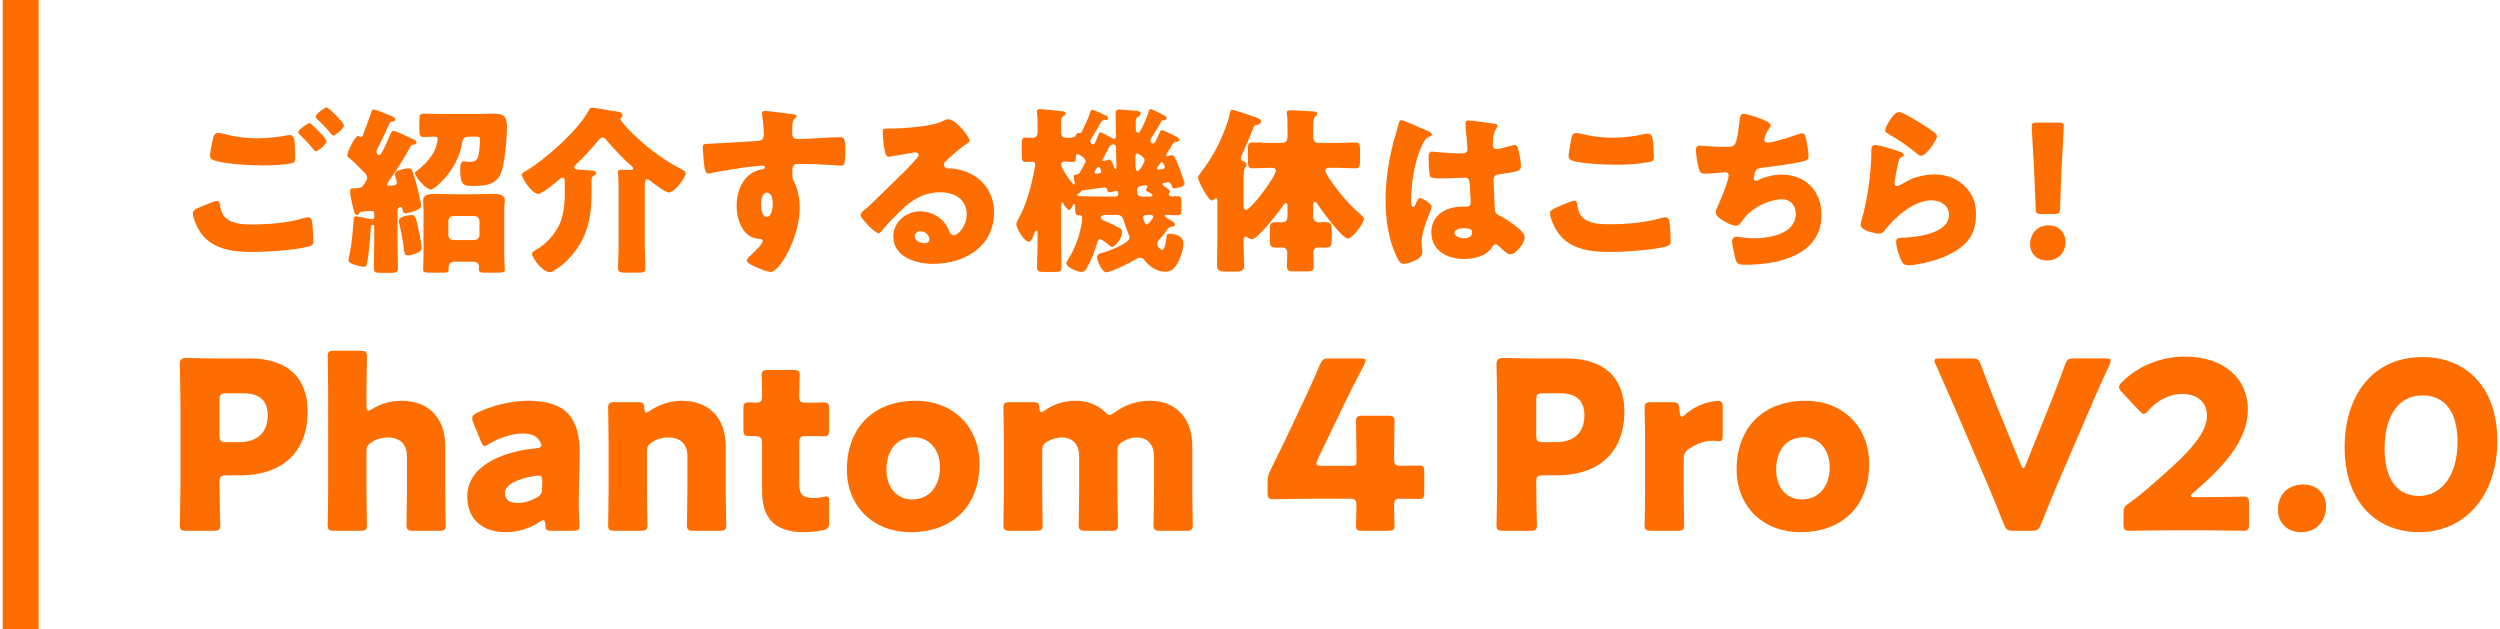
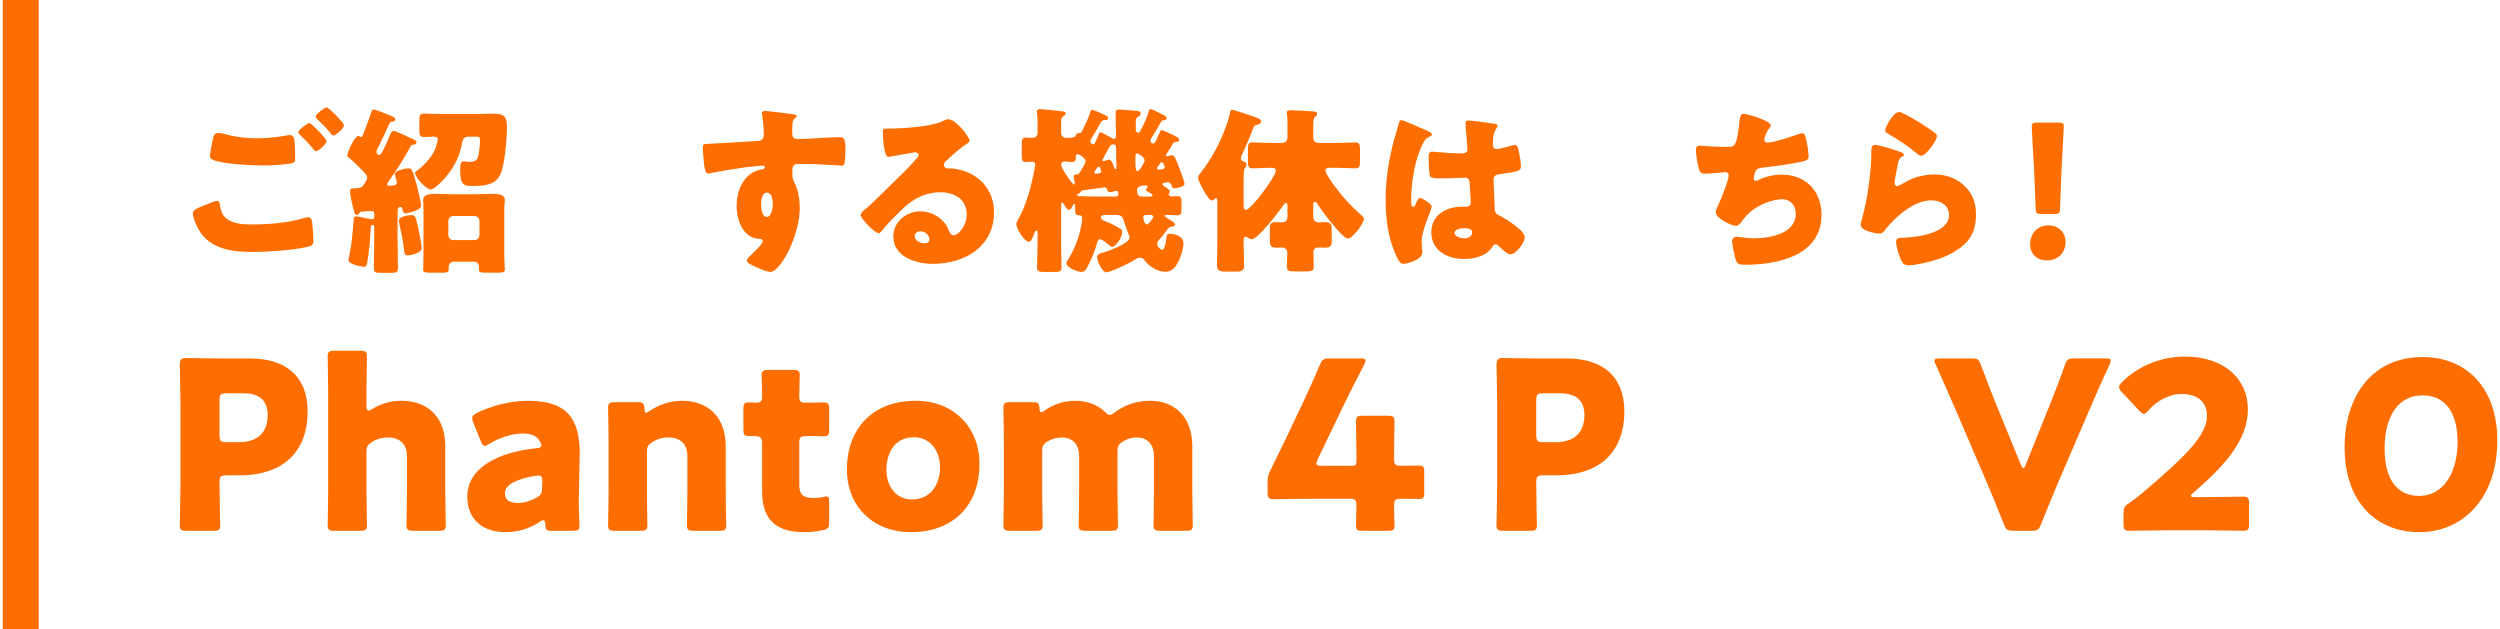
<svg xmlns="http://www.w3.org/2000/svg" version="1.1" id="レイヤー_1" x="0px" y="0px" width="278px" height="70px" viewBox="0 0 278 70" style="enable-background:new 0 0 278 70;" xml:space="preserve">
  <style type="text/css">
	.st0{fill:#FD6D00;}
</style>
  <g>
    <g>
      <g>
        <path class="st0" d="M22.221,23.039c0.24-0.1,1.66-0.7,1.88-0.7c0.301,0,0.341,0.26,0.36,0.48c0.04,0.34,0.221,1,0.521,1.3     c0.78,0.8,2.021,0.84,3.061,0.84c1.82,0,4.061-0.18,5.781-0.72c0.14-0.04,0.32-0.08,0.46-0.08c0.22,0,0.4,0.18,0.44,0.6     c0.12,1.28,0.12,1.581,0.12,2.121c0,0.36-0.2,0.46-0.7,0.58c-1.461,0.36-4.461,0.56-6.021,0.56c-2.141,0-4.441-0.24-5.802-2.12     c-0.34-0.48-0.88-1.601-0.88-2.201C21.441,23.359,21.941,23.159,22.221,23.039z M25.022,14.917c0.92,0.26,2.181,0.46,3.641,0.46     c1.08,0,2.16-0.12,3.24-0.32c0.101-0.02,0.2-0.04,0.32-0.04c0.44,0,0.521,0.5,0.54,0.8c0.04,0.58,0.061,1.161,0.061,1.741     c0,0.42-0.061,0.54-0.48,0.62c-0.94,0.16-2.101,0.22-3.061,0.22c-1.32,0-4.401-0.14-5.562-0.6c-0.2-0.08-0.38-0.22-0.38-0.46     c0-0.26,0.32-1.9,0.4-2.161c0.08-0.24,0.24-0.4,0.52-0.4C24.442,14.777,24.801,14.857,25.022,14.917z M34.724,13.896     c0.279,0.26,1.58,1.48,1.58,1.801c0,0.36-0.94,1.12-1.16,1.12c-0.12,0-0.28-0.2-0.48-0.44c-0.06-0.06-0.1-0.12-0.16-0.18     c-0.34-0.42-0.74-0.8-1.12-1.18c-0.14-0.14-0.22-0.2-0.22-0.3c0-0.28,1.021-1.02,1.24-1.02     C34.503,13.697,34.624,13.797,34.724,13.896z M38.245,13.937c0,0.36-0.96,1.141-1.181,1.141c-0.12,0-0.22-0.14-0.52-0.521     c-0.4-0.48-0.82-0.88-1.261-1.3c-0.06-0.06-0.18-0.18-0.18-0.28c0-0.32,1.04-1.041,1.22-1.041     C36.524,11.936,38.245,13.637,38.245,13.937z" />
        <path class="st0" d="M43.433,19.858c-0.1,0.14-0.38,0.5-0.38,0.66c0,0.1,0.14,0.14,0.22,0.14c0.24,0,0.86-0.02,0.86-0.32     c0-0.16-0.08-0.38-0.12-0.52c-0.02-0.1-0.1-0.34-0.1-0.46c0-0.42,1.2-0.64,1.54-0.64c0.36,0,0.42,0.16,0.94,2.081     c0.1,0.38,0.439,1.78,0.439,2.1c0,0.46-1.46,0.82-1.72,0.82c-0.261,0-0.3-0.14-0.36-0.44c-0.02-0.1-0.04-0.26-0.24-0.26     s-0.3,0.2-0.3,0.4v3.241c0,1.041,0.04,2.081,0.04,3.121c0,0.52-0.2,0.56-0.82,0.56h-1.08c-0.62,0-0.78-0.04-0.78-0.58     c0-1.041,0.04-2.061,0.04-3.101v-1.42c0-0.12-0.04-0.24-0.16-0.24c-0.22,0-0.22,0.3-0.24,0.58c-0.04,0.96-0.18,2.34-0.34,3.421     c-0.08,0.5-0.12,0.66-0.4,0.66c-0.34,0-1.72-0.3-1.72-0.7c0-0.14,0.24-1.34,0.28-1.561c0.14-1,0.22-2,0.3-3     c0-0.14,0-0.34,0.26-0.34c0.12,0,0.38,0.06,0.521,0.08c0.18,0.04,1.12,0.24,1.26,0.24c0.181,0,0.24-0.1,0.24-0.28v-0.28     c0-0.28-0.1-0.36-0.36-0.36c-0.08,0-0.88,0.06-1.04,0.08c-0.2,0.02-0.2,0.06-0.28,0.22c-0.06,0.1-0.14,0.14-0.239,0.14     c-0.221,0-0.28-0.12-0.561-1.36c-0.08-0.32-0.2-0.92-0.2-1.24c0-0.36,0.12-0.36,0.641-0.36c0.72-0.04,0.76-0.18,1.1-0.76     c0.08-0.14,0.16-0.26,0.16-0.42c0-0.28-0.28-0.54-0.48-0.74c-0.359-0.38-1.16-1.18-1.56-1.48c-0.08-0.06-0.181-0.14-0.181-0.26     c0-0.36,0.841-2.161,1.221-2.161c0.12,0,0.22,0.12,0.3,0.12c0.141,0,0.181-0.1,0.32-0.46c0.14-0.38,0.52-1.36,0.78-2.121     c0.1-0.3,0.12-0.48,0.3-0.48c0.24,0,1.921,0.68,2.2,0.82c0.16,0.08,0.221,0.16,0.221,0.26c0,0.16-0.101,0.24-0.261,0.26     c-0.199,0.02-0.3,0.02-0.38,0.22c-0.36,0.78-0.72,1.54-1.08,2.3c-0.1,0.2-0.38,0.68-0.38,0.84c0,0.16,0.14,0.36,0.32,0.36     c0.119,0,0.199-0.1,0.38-0.44c0.18-0.34,0.58-1.2,0.84-1.84c0.08-0.18,0.16-0.4,0.36-0.4c0.28,0,1.601,0.66,1.94,0.82     c0.32,0.14,0.62,0.24,0.62,0.44c0,0.2-0.16,0.26-0.26,0.26c-0.2,0-0.32,0.04-0.4,0.2C44.994,17.518,44.233,18.718,43.433,19.858z      M46.454,25.119c0.12,0.52,0.44,2.021,0.44,2.48c0,0.5-1.16,0.8-1.561,0.8c-0.36,0-0.36-0.26-0.42-0.72     c-0.12-1.1-0.3-1.8-0.521-2.861c-0.02-0.08-0.04-0.18-0.04-0.28c0-0.46,1.041-0.62,1.4-0.62     C46.154,23.919,46.194,24.019,46.454,25.119z M53.215,12.676c0.48,0,1.12-0.04,1.54-0.04c1.2,0,1.62,0.2,1.62,1.46     c0,1.24-0.239,4.321-0.76,5.361c-0.6,1.16-1.88,1.22-3.041,1.22c-0.96,0-1.399-0.02-1.399-1.82c0-0.34,0-0.92,0.38-0.92     c0.16,0,0.399,0.06,0.64,0.06c0.46,0,0.801-0.06,0.96-0.54c0.141-0.46,0.221-1.38,0.221-1.86c0-0.36-0.08-0.4-0.4-0.4h-0.84     c-0.66,0-0.7,0.42-0.78,0.86c-0.48,2.821-2.98,5.021-3.461,5.021c-0.5,0-1.74-1.4-1.74-1.82c0-0.12,0.1-0.2,0.2-0.26     c0.8-0.6,1.72-1.56,2.08-2.521c0.08-0.26,0.24-0.78,0.24-1.02s-0.2-0.26-0.5-0.26c-0.34,0-0.681,0.04-1.021,0.04     c-0.479,0-0.52-0.2-0.52-0.86v-0.94c0-0.62,0.04-0.8,0.54-0.8c0.54,0,1.14,0.04,1.8,0.04H53.215z M47.094,23.479     c0-0.56-0.04-0.98-0.04-1.24c0-0.68,0.92-0.68,1.4-0.68c0.62,0,1.22,0.04,1.84,0.04h2.601c0.62,0,1.221-0.04,1.841-0.04     c0.5,0,1.4,0,1.4,0.68c0,0.28-0.061,0.66-0.061,1.24v4.861c0,0.7,0.061,1.36,0.061,1.62c0,0.32-0.2,0.36-0.881,0.36h-1.36     c-0.439,0-0.64-0.04-0.64-0.36c0-0.1,0.02-0.18,0.02-0.28c0-0.3-0.239-0.58-0.56-0.58h-2.24c-0.32,0-0.58,0.26-0.58,0.58v0.28     c0,0.32-0.2,0.36-0.62,0.36h-1.381c-0.64,0-0.84-0.04-0.84-0.34c0-0.24,0.04-1.06,0.04-1.64V23.479z M49.855,26.139     c0,0.32,0.239,0.56,0.56,0.56h2.341c0.3,0,0.56-0.26,0.56-0.56v-1.56c0-0.32-0.26-0.56-0.56-0.56h-2.341     c-0.32,0-0.56,0.24-0.56,0.56V26.139z" />
-         <path class="st0" d="M71.706,27.52c0,0.76,0.06,1.521,0.06,2.28c0,0.46-0.22,0.521-0.84,0.521h-1.381     c-0.58,0-0.82-0.06-0.82-0.521c0-0.72,0.061-1.5,0.061-2.28v-6.881c0-0.44-0.021-0.9-0.061-1.3c0-0.06-0.02-0.14-0.02-0.2     c0-0.24,0.22-0.26,0.42-0.26c0.34,0,0.82,0.02,1.04,0.02c0.101,0,0.24-0.04,0.24-0.16c0-0.14-0.12-0.24-0.22-0.32     c-0.82-0.68-2.081-2.021-2.761-2.86c-0.101-0.12-0.24-0.28-0.42-0.28c-0.2,0-0.341,0.18-0.521,0.4c-0.76,0.92-1.58,1.8-2.44,2.62     c-0.08,0.08-0.18,0.2-0.18,0.3c0,0.24,0.279,0.26,1,0.3c0.2,0.02,0.44,0.04,0.52,0.04c0.601,0.02,0.9,0.06,0.9,0.34     c0,0.1-0.06,0.16-0.22,0.24c-0.26,0.12-0.28,0.22-0.28,0.64v1.36c0,2.021-0.28,4.021-1.38,5.761     c-0.601,0.96-1.48,1.96-2.44,2.581c-0.141,0.08-0.261,0.16-0.381,0.24c-0.159,0.1-0.239,0.16-0.42,0.16c-0.88,0-2-1.621-2-2.021     c0-0.22,0.26-0.36,0.439-0.46c1.341-0.74,2.561-2.221,2.921-3.721c0.221-0.88,0.28-1.66,0.28-2.561v-1.2     c0-0.34-0.021-0.54-0.24-0.54c-0.14,0-0.34,0.16-0.439,0.26c-0.381,0.32-1.861,1.54-2.261,1.54c-0.761,0-1.841-1.82-1.841-2.1     c0-0.16,0.141-0.26,0.28-0.34c2.16-1.22,6.081-4.681,7.182-6.881c0.1-0.18,0.16-0.26,0.36-0.26c0.34,0,1.76,0.28,2.22,0.34     c0.841,0.12,1.16,0.18,1.16,0.5c0,0.14-0.039,0.18-0.119,0.24c-0.061,0.04-0.12,0.12-0.12,0.2s0.359,0.541,0.82,1.041     c0.06,0.04,0.1,0.1,0.119,0.12c1.621,1.68,3.602,3.221,5.661,4.301c0.4,0.2,0.66,0.32,0.66,0.56c0,0.48-1.24,2.121-1.86,2.121     c-0.42,0-1.78-1.061-2.16-1.36c-0.08-0.06-0.16-0.1-0.26-0.1c-0.24,0-0.26,0.28-0.26,0.74V27.52z" />
        <path class="st0" d="M88.134,12.696c0.16,0.02,0.46,0.08,0.46,0.22c0,0.06-0.06,0.12-0.14,0.18c-0.12,0.12-0.3,0.26-0.32,0.6     c-0.02,0.2-0.04,0.62-0.04,0.92c0,0.52,0.021,0.84,0.62,0.84c1.581,0,3.161-0.2,4.741-0.2c0.3,0,0.561,0.02,0.561,1.42     c0,0.38-0.04,1.24-0.12,1.5c-0.061,0.16-0.12,0.24-0.3,0.24c-0.101,0-2.261-0.14-2.881-0.16c-0.66-0.02-1.341-0.02-2.021-0.02     c-0.38,0-0.58,0.22-0.58,0.6v0.48c0,0.52,0.02,0.56,0.28,1.1c0.38,0.78,0.54,1.84,0.54,2.701c0,3.221-2.221,7.122-3.241,7.122     c-0.42,0-1.22-0.36-1.62-0.54c-0.561-0.24-1.021-0.46-1.021-0.74c0-0.18,0.261-0.42,0.42-0.56c0.381-0.36,1.341-1.26,1.341-1.581     c0-0.22-0.18-0.26-0.36-0.26c-1.84-0.04-2.54-2.121-2.54-3.661c0-1.78,0.82-3.701,2.76-4.061c0.141-0.02,0.381-0.04,0.381-0.22     c0-0.1-0.08-0.2-0.261-0.2c-0.22,0-1.68,0.16-2,0.2c-0.48,0.06-3.28,0.52-3.681,0.62c-0.12,0.02-0.26,0.06-0.36,0.06     c-0.32,0-0.42-0.46-0.52-1.66c-0.061-0.66-0.08-1.121-0.08-1.28c0-0.3,0.1-0.34,0.58-0.36c1.82-0.08,3.62-0.22,5.221-0.3     c0.521-0.02,0.98-0.06,0.98-0.72c0-0.56-0.08-1.641-0.181-2.181c-0.02-0.08-0.02-0.12-0.02-0.16c0-0.14,0.06-0.3,0.3-0.3     C85.394,12.336,87.674,12.636,88.134,12.696z M84.634,22.719c0,0.36,0.079,1.4,0.62,1.4c0.54,0,0.68-1,0.68-1.4     c0-0.42-0.08-1.3-0.66-1.3C84.734,21.418,84.634,22.318,84.634,22.719z" />
        <path class="st0" d="M107.816,15.657c0,0.12-0.12,0.22-0.22,0.28c-0.841,0.52-1.741,1.34-2.461,2.021     c-0.1,0.1-0.18,0.22-0.18,0.36c0,0.24,0.22,0.42,0.46,0.42c0.06,0,0.14-0.02,0.22-0.02c0.3,0,1,0.12,1.4,0.24     c2.16,0.66,3.501,2.401,3.501,4.661c0,3.821-3.301,5.721-6.781,5.721c-1.881,0-4.422-0.76-4.422-3.061     c0-1.601,1.461-2.781,3.001-2.781c1.04,0,2.041,0.48,2.701,1.28c0.3,0.38,0.359,0.58,0.54,1c0.08,0.2,0.26,0.38,0.479,0.38     c0.48,0,1.44-1,1.44-2.32c0-1.701-1.38-2.46-2.921-2.46c-1.46,0-2.76,0.56-3.86,1.54c-0.721,0.64-1.86,1.78-2.461,2.521     c-0.279,0.36-0.439,0.5-0.52,0.5c-0.46,0-2.021-1.641-2.021-2.021c0-0.24,0.2-0.42,0.62-0.74c0.5-0.4,3.82-3.701,4.521-4.381     c0.38-0.38,0.681-0.74,1.021-1.121c0.14-0.14,0.28-0.26,0.28-0.46c0-0.24-0.32-0.28-0.4-0.28c-0.06,0-2.24,0.4-2.761,0.48     c-0.08,0.02-0.16,0.02-0.24,0.02c-0.46,0-0.58-2.261-0.58-2.641v-0.2c0-0.3,0.061-0.3,0.641-0.3h0.46     c1.3-0.02,4.161-0.24,5.301-0.72c0.5-0.22,0.721-0.32,0.86-0.32C106.295,13.256,107.816,15.217,107.816,15.657z M102.355,25.719     c-0.32,0-0.641,0.18-0.641,0.54c0,0.54,0.681,0.8,1.141,0.8c0.26,0,0.5-0.18,0.5-0.44     C103.355,26.339,103.055,25.719,102.355,25.719z" />
        <path class="st0" d="M129.181,14.477c0.221,0,1.521,0.64,1.761,0.8c0.12,0.08,0.18,0.14,0.18,0.24c0,0.16-0.1,0.26-0.26,0.26     h-0.06c-0.24,0-0.32,0.08-0.4,0.24c-0.12,0.22-0.561,0.92-0.66,1.06c-0.04,0.06-0.06,0.12-0.06,0.18c0,0.08,0.04,0.12,0.1,0.12     c0.14,0,0.36-0.12,0.54-0.12c0.26,0,0.44,0.4,0.88,1.581c0.101,0.28,0.521,1.38,0.521,1.62c0,0.3-0.9,0.48-1.141,0.48     c-0.22,0-0.239-0.14-0.3-0.34c-0.06-0.16-0.22-0.34-0.4-0.34c-0.04,0-0.279,0.04-0.38,0.06c-0.12,0.02-0.22,0.04-0.22,0.18     c0,0.08,0.1,0.18,0.2,0.24c0.1,0.06,0.6,0.36,0.6,0.5c0,0.1-0.02,0.16-0.06,0.22c-0.04,0.06-0.061,0.1-0.061,0.14     c0,0.12,0.141,0.24,0.261,0.24c0.239,0,0.479-0.02,0.72-0.02c0.4,0,0.44,0.24,0.44,0.68v0.72c0,0.54-0.04,0.72-0.5,0.72     c-0.4,0-0.78-0.04-1.181-0.04c-0.06,0-0.2,0.02-0.2,0.1c0,0.12,0.601,0.46,0.74,0.54c0.141,0.08,0.42,0.24,0.42,0.44     s-0.319,0.22-0.38,0.24c-0.32,0.04-0.38,0.16-0.56,0.42c-0.181,0.28-0.561,0.74-0.721,0.9c-0.2,0.2-0.32,0.36-0.32,0.6     c0,0.26,0.36,0.64,0.54,0.64c0.36,0,0.461-1.18,0.501-1.46c0.02-0.2,0.039-0.32,0.399-0.32c0.62,0,1.48,0.32,1.48,1.041     c0,0.66-0.34,1.7-0.68,2.26c-0.32,0.54-0.681,0.92-1.341,0.92c-0.94,0-1.78-0.6-2.341-1.32c-0.14-0.16-0.279-0.24-0.5-0.24     c-0.18,0-0.3,0.06-0.439,0.16c-0.54,0.36-2.741,1.46-3.301,1.46c-0.42,0-1-1.22-1-1.701c0-0.32,0.3-0.38,0.64-0.48     c0.561-0.16,2.961-1.02,2.961-1.66c0-0.16-0.061-0.3-0.12-0.44c-0.2-0.48-0.36-0.94-0.521-1.48c-0.14-0.5-0.38-0.62-0.88-0.62     h-1.12c-0.16,0-0.54,0.02-0.54,0.26c0,0.2,0.16,0.32,0.34,0.38c0.46,0.16,1.16,0.5,1.58,0.74c0.38,0.22,0.44,0.28,0.44,0.5     c0,0.76-0.78,1.68-1.12,1.68c-0.12,0-0.221-0.12-0.38-0.24c-0.2-0.16-0.721-0.62-0.961-0.62c-0.22,0-0.3,0.32-0.34,0.48     c-0.24,0.88-0.64,1.86-1.08,2.641c-0.18,0.34-0.3,0.52-0.66,0.52c-0.42,0-1.66-0.5-1.66-0.98c0-0.14,0.1-0.26,0.16-0.36     c0.56-0.82,1.1-2.121,1.34-3.081c0.08-0.34,0.26-1.2,0.26-1.521c0-0.3-0.12-0.36-0.399-0.36c-0.36,0-0.381-0.26-0.381-0.64v-0.46     c0-0.06-0.02-0.16-0.1-0.16s-0.14,0.1-0.16,0.16c-0.08,0.18-0.22,0.5-0.439,0.5c-0.181,0-0.501-0.5-0.581-0.66     c-0.039-0.08-0.079-0.16-0.159-0.16c-0.12,0-0.12,0.16-0.12,0.32v4.221c0,0.9,0.04,1.78,0.04,2.661c0,0.48-0.181,0.52-0.82,0.52     h-1.061c-0.6,0-0.84-0.04-0.84-0.5c0-0.88,0.06-1.781,0.06-2.681v-1.081c0-0.16,0-0.34-0.12-0.34c-0.14,0-0.22,0.24-0.279,0.4     c-0.24,0.62-0.32,0.84-0.601,0.84c-0.44,0-1.36-1.44-1.36-1.94c0-0.2,0.101-0.36,0.18-0.52c0.641-1.08,1.101-2.48,1.421-3.681     c0.1-0.4,0.5-2.121,0.5-2.461c0-0.16-0.12-0.3-0.3-0.3c-0.181,0-0.601,0.04-0.78,0.04c-0.38,0-0.42-0.24-0.42-0.86v-1.12     c0-0.48,0.04-0.74,0.42-0.74c0.22,0,0.62,0.04,0.8,0.04c0.3,0,0.54-0.24,0.54-0.54v-1.4c0-0.44-0.08-0.82-0.08-1     c0-0.22,0.181-0.26,0.36-0.26c0.26,0,1.681,0.14,2.461,0.24c0.159,0.02,0.38,0.04,0.38,0.26c0,0.16-0.141,0.2-0.28,0.3     c-0.2,0.12-0.22,0.38-0.22,0.88v0.98c0,0.3,0.24,0.54,0.54,0.54c0.94,0,1-0.12,1.08-0.28c0.04-0.08,0.18-0.28,0.28-0.28     c0.02,0,0.1,0.04,0.18,0.04c0.16,0,0.24-0.22,0.34-0.42c0.28-0.561,0.641-1.34,0.82-1.94c0.04-0.14,0.08-0.24,0.2-0.24     c0.22,0,1.221,0.48,1.46,0.6c0.181,0.08,0.32,0.16,0.32,0.3c0,0.2-0.14,0.24-0.3,0.24h-0.061c-0.199,0-0.34,0.06-0.439,0.24     c-0.261,0.48-0.62,1.1-0.841,1.46c-0.199,0.32-0.34,0.54-0.34,0.64c0,0.18,0.22,0.36,0.32,0.36c0.16,0,0.2-0.1,0.58-1.04     c0.1-0.24,0.12-0.3,0.24-0.3c0.14,0,1.02,0.5,1.2,0.6c0.08,0.06,0.18,0.12,0.3,0.12c0.18,0,0.22-0.2,0.22-0.34     c0-0.7-0.04-1.4-0.04-2.08v-0.42c0-0.32,0.12-0.42,0.44-0.42c0.04,0,1.62,0.12,1.78,0.14c0.42,0.04,0.561,0.08,0.561,0.32     c0,0.2-0.141,0.28-0.32,0.38c-0.16,0.08-0.22,0.18-0.22,0.56v0.94c0,0.06,0.02,0.14,0.06,0.16c0.08,0.04,0.24,0.1,0.26,0.1     c0.04,0,0.08-0.04,0.141-0.14c0.3-0.48,0.86-1.76,0.98-2.24c0.06-0.2,0.08-0.26,0.199-0.26c0.2,0,1.181,0.52,1.48,0.68     c0.2,0.1,0.301,0.18,0.301,0.34c0,0.2-0.181,0.22-0.32,0.22h-0.04c-0.181,0-0.2,0.1-0.32,0.3c-0.26,0.46-0.74,1.28-1.021,1.7     c-0.06,0.08-0.08,0.16-0.08,0.26c0,0.16,0.08,0.32,0.261,0.32c0.24,0,0.319-0.24,0.72-1.14     C129.001,14.657,129.042,14.477,129.181,14.477z M119.519,20.398c0-0.08-0.119-0.62-0.119-0.8c0-0.2,0.18-0.18,0.279-0.18     c0.12,0,0.261-0.06,0.36-0.2c0.26-0.38,0.681-1.12,0.681-1.3c0-0.36-0.78-0.78-0.9-0.78s-0.181,0.12-0.181,0.24v0.06     c0,0.32-0.04,0.58-0.399,0.58c-0.221,0-0.641-0.06-0.881-0.06c-0.18,0-0.359,0.14-0.359,0.3c0,0.52,1.26,2.26,1.44,2.26     C119.5,20.518,119.519,20.458,119.519,20.398z M123.901,21.858c0.22,0,0.46,0,0.46-0.3c0-0.14-0.04-0.34-0.221-0.34     c-0.08,0-0.12,0.02-0.199,0.04c-0.141,0.04-0.381,0.12-0.541,0.12c-0.18,0-0.22-0.12-0.26-0.26c-0.06-0.18-0.14-0.28-0.34-0.28     c-0.04,0-2.181,0.3-2.341,0.32c-0.18,0.02-0.2,0.04-0.3,0.2c-0.08,0.12-0.08,0.12-0.2,0.14c-0.08,0.02-0.16,0.08-0.16,0.16     c0,0.16,0.181,0.16,0.28,0.16c0.681,0,1.341,0.04,2.021,0.04H123.901z M122.46,19.078c0-0.08-0.061-0.2-0.12-0.38     c-0.021-0.08-0.08-0.16-0.16-0.16c-0.14,0-0.26,0.24-0.4,0.44c-0.04,0.06-0.08,0.12-0.08,0.16c0,0.1,0.08,0.16,0.16,0.16     C122.24,19.298,122.46,19.278,122.46,19.078z M122.581,17.797c0,0.08,0.06,0.1,0.12,0.1c0.06,0,0.14-0.02,0.18-0.02     c0.14-0.04,0.36-0.12,0.48-0.12c0.26,0,0.5,0.7,0.56,0.92c0.021,0.06,0.061,0.14,0.14,0.14c0.08,0,0.08-0.1,0.08-0.16     c0-0.6-0.02-1.661-0.04-2.3c0-0.14-0.1-0.3-0.26-0.3c-0.2,0-0.34,0.04-0.44,0.22C123.3,16.457,122.581,17.757,122.581,17.797z      M126.261,18.138c0,0.38,0.02,0.9,0.22,0.9c0.24,0,0.8-1,0.8-1.2c0-0.38-0.76-0.78-0.8-0.78c-0.22,0-0.22,0.26-0.22,0.42V18.138z      M127.841,21.858c0.2,0,0.32-0.02,0.32-0.14s-0.101-0.16-0.54-0.42c-0.08-0.04-0.181-0.08-0.181-0.16c0-0.16,0.16-0.28,0.16-0.4     c0-0.1-0.08-0.12-0.18-0.12c-0.3,0-0.98,0.06-0.98,0.48c0,0.6,0.16,0.76,0.641,0.76H127.841z M127.521,23.899     c-0.18,0-0.399,0.04-0.399,0.26c0,0.08,0.14,0.8,0.399,0.8c0.2,0,0.721-0.7,0.721-0.84c0-0.2-0.221-0.22-0.36-0.22H127.521z      M128.881,18.858c0.021,0,0.24-0.02,0.38-0.04c0.141-0.02,0.261-0.1,0.261-0.24c0-0.08-0.061-0.2-0.12-0.34     c-0.04-0.08-0.101-0.2-0.221-0.2c-0.1,0-0.159,0.12-0.3,0.32c-0.08,0.12-0.22,0.26-0.22,0.32     C128.662,18.818,128.761,18.858,128.881,18.858z" />
        <path class="st0" d="M138.288,27.04c0,0.86,0.061,1.72,0.061,2.561c0,0.38-0.24,0.6-0.761,0.6h-1.38c-0.68,0-0.88-0.22-0.88-0.68     c0-0.84,0.04-1.66,0.04-2.48v-4.621c0-0.3-0.021-0.38-0.16-0.38c-0.061,0-0.101,0.04-0.141,0.08c-0.079,0.06-0.199,0.18-0.3,0.18     c-0.42,0-1.54-2.14-1.54-2.541c0-0.2,0.12-0.34,0.3-0.56c0.74-0.96,1.381-1.96,1.921-3.061c0.46-0.92,1.1-2.48,1.3-3.481     c0.04-0.22,0.061-0.44,0.28-0.44c0.24,0,2.021,0.62,2.36,0.74c0.7,0.24,0.84,0.32,0.84,0.56c0,0.22-0.239,0.32-0.42,0.36     c-0.32,0.06-0.359,0.1-0.54,0.6c-0.3,0.82-0.76,1.841-1.12,2.641c-0.06,0.14-0.16,0.32-0.16,0.48c0,0.28,0.221,0.32,0.36,0.38     c0.18,0.04,0.26,0.18,0.26,0.36c0,0.14-0.04,0.2-0.12,0.3c-0.18,0.16-0.2,0.44-0.2,1.62v2.441c0,0.4,0.021,0.64,0.261,0.64     c0.56,0,3.32-3.721,3.32-4.361c0-0.32-0.3-0.32-0.54-0.32h-0.14c-0.641,0-1.261,0.06-1.881,0.06c-0.479,0-0.54-0.2-0.54-0.78     v-1.32c0-0.58,0.061-0.78,0.54-0.78c0.62,0,1.24,0.06,1.881,0.06h1.3c0.46,0,0.681-0.22,0.681-0.68v-1.08     c0-0.48,0-1.02-0.061-1.4c-0.02-0.06-0.02-0.12-0.02-0.18c0-0.26,0.18-0.3,0.399-0.3c0.5,0,1.841,0.1,2.401,0.12     c0.399,0.02,0.58,0.06,0.58,0.3c0,0.1-0.04,0.16-0.24,0.32c-0.181,0.16-0.2,0.62-0.2,1.12v1.12c0,0.44,0.22,0.66,0.66,0.66h2.04     c0.681,0,1.381-0.06,1.961-0.06c0.479,0,0.54,0.2,0.54,0.78v1.32c0,0.58-0.061,0.78-0.54,0.78c-0.62,0-1.301-0.06-1.961-0.06     h-0.8c-0.22,0-0.54,0-0.54,0.32c0,0.32,0.76,1.36,0.98,1.661c0.939,1.28,1.78,2.2,2.98,3.261c0.12,0.1,0.319,0.24,0.319,0.44     c0,0.46-1.22,2.181-1.8,2.181c-0.62,0-2.961-3.201-3.381-3.841c-0.06-0.1-0.14-0.24-0.28-0.24c-0.18,0-0.18,0.16-0.18,0.48v1.081     c0,0.4,0.14,0.72,0.6,0.72c0.221,0,0.421-0.02,0.641-0.02c0.7,0,0.82,0.16,0.82,0.82v1.18c0,0.64-0.101,0.84-0.78,0.84     c-0.24,0-0.48-0.02-0.721-0.02c-0.34,0-0.54,0.2-0.54,0.54c0,0.5,0.04,1.021,0.04,1.521c0,0.56-0.199,0.6-0.92,0.6h-1.16     c-0.68,0-0.9-0.04-0.9-0.58c0-0.5,0.04-1,0.04-1.48c0-0.38-0.22-0.6-0.58-0.6c-0.2,0-0.4,0.02-0.6,0.02     c-0.66,0-0.761-0.2-0.761-0.78v-1.32c0-0.58,0.12-0.74,0.78-0.74c0.2,0,0.38,0.02,0.58,0.02c0.44,0,0.601-0.28,0.601-0.68v-1.101     c0-0.2,0-0.36-0.16-0.36c-0.12,0-0.2,0.1-0.261,0.2c-0.46,0.66-2.86,3.821-3.54,3.821c-0.181,0-0.301-0.08-0.44-0.18     c-0.06-0.04-0.16-0.1-0.24-0.1c-0.24,0-0.24,0.28-0.24,0.46V27.04z" />
        <path class="st0" d="M155.023,15.537c0.18-0.64,0.359-1.14,0.52-1.8c0.04-0.18,0.101-0.38,0.301-0.38c0.199,0,2.54,1.041,2.9,1.2     c0.36,0.16,0.479,0.28,0.479,0.4s-0.08,0.16-0.18,0.2c-0.521,0.2-0.66,0.5-0.92,1.021c-0.761,1.54-1.2,4.081-1.2,5.981     c0,0.42,0,0.84,0.2,0.84c0.159,0,0.22-0.14,0.279-0.26c0.2-0.48,0.32-0.72,0.5-0.72c0.28,0,1.301,0.66,1.301,0.96     c0,0.36-1.12,2.561-1.12,3.921c0,0.22,0.04,0.56,0.06,0.8c0.021,0.12,0.021,0.26,0.021,0.36c0,0.54-0.62,0.84-1.061,1.021     c-0.26,0.1-0.72,0.26-1.021,0.26c-0.359,0-0.54-0.32-0.76-0.76c-0.96-2.02-1.24-4.201-1.24-6.421     C154.083,19.918,154.443,17.677,155.023,15.537z M166.265,13.777c0.1,0.02,0.26,0.06,0.26,0.2c0,0.1-0.06,0.22-0.16,0.36     c-0.34,0.52-0.359,1.16-0.359,1.76c0,0.28,0.14,0.48,0.439,0.48c0.221,0,1.181-0.26,1.48-0.34c0.141-0.04,0.42-0.12,0.521-0.12     c0.3,0,0.38,0.4,0.439,0.7c0.12,0.54,0.24,1.18,0.24,1.66c0,0.5-0.18,0.6-2.38,0.9c-0.44,0.06-0.66,0.16-0.66,0.66     c0,0.26,0.119,2.98,0.14,3.261c0.04,0.48,0.22,0.52,0.72,0.78c0.7,0.38,1.561,0.98,2.141,1.521c0.24,0.24,0.46,0.48,0.46,0.84     c0,0.56-0.979,1.84-1.58,1.84c-0.3,0-0.6-0.26-1.021-0.66c-0.08-0.08-0.159-0.14-0.239-0.22c-0.12-0.12-0.24-0.24-0.4-0.24     c-0.18,0-0.24,0.1-0.38,0.32c-0.62,1-2.021,1.32-3.121,1.32c-1.82,0-3.641-0.9-3.641-2.96c0-1.96,1.681-2.861,3.44-2.861h0.46     c0.341,0,0.48-0.2,0.48-0.5c0-0.46-0.1-1.4-0.1-1.72c0-0.68-0.08-1-0.521-1c-0.36,0-1.74,0.08-2.58,0.08h-0.301     c-0.46,0-0.86-0.04-1-0.2c-0.16-0.2-0.18-1.88-0.18-2.24c0-0.26,0.06-0.54,0.38-0.54c0.12,0,0.74,0.06,0.92,0.08     c0.82,0.08,1.641,0.12,2.44,0.12c0.32,0,0.58-0.12,0.58-0.48c0-0.42-0.22-2.4-0.22-2.84c0-0.24,0.08-0.34,0.32-0.34     C163.705,13.396,165.765,13.697,166.265,13.777z M161.744,25.899c0,0.4,0.641,0.6,1.061,0.6c0.46,0,0.9-0.16,0.9-0.7     c0-0.4-0.62-0.42-0.92-0.42C162.484,25.379,161.744,25.459,161.744,25.899z" />
-         <path class="st0" d="M173.143,23.039c0.3-0.14,1.66-0.72,1.9-0.72c0.26,0,0.32,0.2,0.36,0.5c0.06,0.42,0.2,0.98,0.52,1.3     c0.761,0.78,2.021,0.82,3.061,0.82c1.801,0,4.041-0.18,5.762-0.7c0.14-0.04,0.32-0.08,0.46-0.08c0.38,0,0.46,0.42,0.5,1.081     c0.021,0.34,0.08,1.36,0.08,1.62c0,0.36-0.22,0.48-0.7,0.6c-1.48,0.36-4.48,0.56-6.021,0.56c-2.141,0-4.461-0.26-5.801-2.12     c-0.36-0.5-0.9-1.601-0.9-2.201C172.363,23.418,172.643,23.259,173.143,23.039z M174.744,15.337c0.04-0.24,0.14-0.54,0.56-0.54     c0.221,0,0.521,0.08,0.74,0.14c1.061,0.24,2.181,0.38,3.301,0.38c1.2,0,2.4-0.16,3.581-0.42c0.1-0.02,0.22-0.04,0.32-0.04     c0.46,0,0.56,0.5,0.6,1.2c0.021,0.34,0.061,1.06,0.061,1.4c0,0.46-0.141,0.5-0.62,0.58c-1.201,0.22-2.421,0.28-3.621,0.28     c-0.94,0-4.361-0.1-5.041-0.56c-0.141-0.1-0.2-0.24-0.2-0.42C174.423,17.137,174.664,15.777,174.744,15.337z" />
        <path class="st0" d="M196.911,13.957c0,0.12-0.08,0.2-0.16,0.3c-0.3,0.34-0.561,1.06-0.561,1.28c0,0.22,0.16,0.32,0.36,0.32     c0.62,0,2.601-0.64,3.261-0.88c0.16-0.06,0.42-0.16,0.58-0.16c0.3,0,0.36,0.26,0.5,0.9c0.101,0.46,0.221,1.201,0.221,1.661     c0,0.42-0.24,0.5-1.021,0.66c-1.12,0.22-2.9,0.48-4.061,0.6c-0.301,0.04-0.641,0.08-0.801,0.36c-0.08,0.12-0.22,0.7-0.22,0.86     s0.12,0.24,0.28,0.24c0.08,0,0.12-0.02,0.2-0.06c0.8-0.4,1.74-0.62,2.64-0.62c2.661,0,4.422,1.82,4.422,4.461     c0,4.561-4.882,5.561-8.502,5.561c-0.841,0-0.961-0.16-1.141-0.94c-0.08-0.34-0.3-1.34-0.3-1.681c0-0.28,0.22-0.5,0.5-0.5     s0.98,0.18,1.9,0.18c1.74,0,4.681-0.48,4.681-2.721c0-1.04-0.7-1.621-1.48-1.621c-1.38,0-3.021,0.8-3.961,1.761     c-0.199,0.22-0.439,0.54-0.62,0.78c-0.14,0.2-0.319,0.4-0.56,0.4c-0.5,0-1.28-0.42-1.66-0.7c-0.32-0.24-0.601-0.44-0.601-0.82     c0-0.28,0.16-0.58,0.28-0.82c0.28-0.581,1.141-2.701,1.141-3.261c0-0.22-0.181-0.36-0.381-0.36c-0.1,0-1.54,0.18-2.26,0.18     c-0.381,0-0.561-0.14-0.66-0.5c-0.141-0.46-0.341-1.621-0.341-2.101c0-0.3,0.08-0.52,0.421-0.52c0.159,0,1.56,0.14,3.04,0.14     c0.9,0,1.08-0.06,1.381-2.841c0.06-0.48,0.1-0.84,0.439-0.84C194.25,12.656,196.911,13.396,196.911,13.957z" />
        <path class="st0" d="M210.81,16.717c0.48,0.16,0.9,0.28,0.9,0.5c0,0.12-0.14,0.2-0.24,0.24c-0.26,0.12-0.279,0.22-0.399,0.7     c-0.141,0.56-0.221,1.14-0.341,1.72c-0.02,0.14-0.06,0.3-0.06,0.46c0,0.18,0.1,0.36,0.28,0.36c0.18,0,1-0.48,1.2-0.6     c0.82-0.46,2.061-0.7,2.98-0.7c1.36,0,2.62,0.48,3.541,1.5c0.78,0.86,1.06,1.801,1.06,2.961c0,1.18-0.26,2.22-1.08,3.101     c-0.9,0.96-2.28,1.6-3.521,1.98c-0.72,0.22-2.16,0.56-2.881,0.56c-0.359,0-0.58-0.08-0.76-0.4     c-0.3-0.541-0.641-1.661-0.641-2.221c0-0.38,0.28-0.44,0.54-0.44c1.561-0.02,5.342-0.42,5.342-2.541c0-1.101-1-1.621-1.961-1.621     c-1.92,0-4.001,1.82-5.121,3.261c-0.18,0.24-0.34,0.44-0.66,0.44c-0.319,0-2.08-0.28-2.08-0.98c0-0.14,0.04-0.3,0.08-0.42     c0.76-2.621,1.1-5.861,1.1-7.382c0-0.74,0-1.08,0.44-1.08C208.87,16.117,210.411,16.577,210.81,16.717z M211.17,12.457     c0.14,0,0.42,0.12,0.7,0.26c0.9,0.46,2.24,1.3,2.801,1.701c0.42,0.3,0.72,0.5,0.72,0.72c0,0.44-1.18,2.181-1.76,2.181     c-0.2,0-0.381-0.16-0.521-0.28c-0.92-0.78-1.94-1.46-2.98-2.06c-0.3-0.18-0.5-0.28-0.5-0.5     C209.63,14.177,210.51,12.457,211.17,12.457z" />
        <path class="st0" d="M229.691,26.899c0,1.1-0.72,2.061-2.08,2.061c-1.08,0-1.86-0.72-1.86-1.76c0-1.181,0.74-2.141,2.061-2.141     C228.891,25.059,229.691,25.839,229.691,26.899z M226.991,23.799c-0.521,0-0.601-0.08-0.62-0.6l-0.2-4.741     c-0.08-1.24-0.24-4.001-0.24-4.401c0-0.34,0.12-0.42,0.561-0.42h2.44c0.439,0,0.56,0.08,0.56,0.42c0,0.4-0.16,3.141-0.24,4.641     l-0.18,4.501c-0.02,0.52-0.1,0.6-0.62,0.6H226.991z" />
        <path class="st0" d="M20.745,59.022c-0.599,0-0.754-0.104-0.754-0.65c0-0.182,0.077-3.172,0.077-4.55v-8.84     c0-1.378-0.077-4.264-0.077-4.446c0-0.546,0.182-0.728,0.728-0.728c0.182,0,2.471,0.052,3.666,0.052h3.406     c3.979,0,6.422,1.976,6.422,5.902c0,4.212-2.47,7.098-7.592,7.098h-1.43c-0.65,0-0.78,0.13-0.78,0.78     c0,1.586,0.078,4.55,0.078,4.732c0,0.546-0.156,0.65-0.754,0.65H20.745z M24.411,48.388c0,0.65,0.13,0.78,0.78,0.78h1.403     c1.977,0,3.173-1.014,3.173-2.99c0-1.56-0.807-2.444-2.73-2.444h-1.846c-0.65,0-0.78,0.13-0.78,0.78V48.388z" />
        <path class="st0" d="M40.754,54.602c0,1.066,0.052,3.588,0.052,3.771c0,0.546-0.155,0.65-0.754,0.65h-2.859     c-0.599,0-0.755-0.104-0.755-0.65c0-0.182,0.053-2.704,0.053-3.771v-11.18c0-1.066-0.053-3.588-0.053-3.77     c0-0.546,0.156-0.65,0.755-0.65h2.859c0.599,0,0.754,0.104,0.754,0.65c0,0.26-0.052,2.73-0.052,3.77v1.69     c0,0.364,0.052,0.546,0.208,0.546c0.104,0,0.234-0.052,0.442-0.182c0.91-0.572,2.002-0.91,3.25-0.91     c2.756,0,4.862,1.664,4.862,5.07v4.966c0,1.066,0.052,3.588,0.052,3.771c0,0.546-0.156,0.65-0.754,0.65h-2.86     c-0.598,0-0.754-0.104-0.754-0.65c0-0.182,0.052-2.704,0.052-3.771v-3.9c0-1.144-0.624-2.054-2.105-2.054     c-0.599,0-1.196,0.13-1.769,0.494c-0.494,0.312-0.624,0.52-0.624,1.118V54.602z" />
        <path class="st0" d="M61.345,59.022c-0.571,0-0.676-0.078-0.701-0.676c-0.026-0.338-0.078-0.494-0.234-0.494     c-0.078,0-0.208,0.052-0.364,0.156c-1.17,0.806-2.548,1.17-3.822,1.17c-2.444,0-4.264-1.326-4.264-3.952     c0-3.25,3.51-4.966,7.67-5.382c0.39-0.026,0.572-0.13,0.572-0.338c0-0.104-0.078-0.26-0.183-0.442     c-0.312-0.572-0.884-0.858-1.897-0.858c-1.196,0-2.652,0.494-3.718,1.144c-0.234,0.156-0.391,0.234-0.494,0.234     c-0.183,0-0.286-0.156-0.442-0.52l-0.832-2.054c-0.104-0.234-0.13-0.364-0.13-0.494c0-0.26,0.13-0.39,0.52-0.598     c1.612-0.806,3.744-1.352,5.694-1.352c4.265,0,5.746,1.924,5.746,5.876l-0.104,4.966c-0.026,0.988,0.078,2.73,0.078,3.068     c0,0.442-0.156,0.546-0.729,0.546H61.345z M59.864,52.886c-0.078,0-0.364,0.026-0.494,0.052c-1.82,0.312-3.225,0.962-3.225,1.872     c0,0.806,0.521,1.118,1.456,1.118c0.677,0,1.379-0.208,2.028-0.572c0.521-0.286,0.65-0.494,0.65-1.118l0.025-0.676     C60.305,53.042,60.228,52.886,59.864,52.886z" />
        <path class="st0" d="M71.938,54.602c0,1.066,0.052,3.588,0.052,3.771c0,0.546-0.155,0.65-0.754,0.65h-2.859     c-0.599,0-0.755-0.104-0.755-0.65c0-0.182,0.053-2.704,0.053-3.771v-5.46c0-1.066-0.053-3.588-0.053-3.771     c0-0.546,0.156-0.65,0.755-0.65h2.548c0.571,0,0.702,0.104,0.728,0.676c0.026,0.338,0.078,0.494,0.208,0.494     c0.078,0,0.183-0.052,0.364-0.182c0.988-0.676,2.21-1.144,3.614-1.144c2.756,0,4.862,1.664,4.862,5.07v4.966     c0,1.066,0.052,3.588,0.052,3.771c0,0.546-0.156,0.65-0.754,0.65h-2.86c-0.598,0-0.754-0.104-0.754-0.65     c0-0.182,0.052-2.704,0.052-3.771v-3.9c0-1.144-0.624-2.054-2.105-2.054c-0.599,0-1.196,0.13-1.769,0.494     c-0.494,0.312-0.624,0.52-0.624,1.118V54.602z" />
        <path class="st0" d="M92.208,58.06c0,0.624-0.13,0.78-0.754,0.91c-0.65,0.13-1.326,0.208-2.028,0.208     c-3.562,0-4.68-1.82-4.68-4.576v-5.33c0-0.65-0.234-0.78-0.937-0.78h-0.442c-0.624,0-0.701-0.13-0.701-0.754v-2.236     c0-0.572,0.077-0.754,0.571-0.754c0.234,0,0.599,0.026,0.937,0.026c0.363,0,0.572-0.156,0.572-0.624v-0.416     c0-0.728-0.053-1.612-0.053-1.95c0-0.546,0.183-0.65,0.78-0.65h2.704c0.572,0,0.754,0.104,0.754,0.572     c0,0.338-0.052,1.664-0.052,2.288c0,0.676,0.104,0.78,0.754,0.78h0.858c0.285,0,0.728-0.026,0.936-0.026     c0.676,0,0.78,0.104,0.78,0.78v2.21c0,0.598-0.078,0.78-0.572,0.78c-0.338,0-0.806-0.026-1.144-0.026H89.66     c-0.65,0-0.78,0.13-0.78,0.78v4.654c0,1.066,0.442,1.456,1.612,1.456c0.338,0,0.649-0.052,0.987-0.104     c0.183-0.052,0.312-0.078,0.416-0.078c0.261,0,0.312,0.182,0.312,0.65V58.06z" />
        <path class="st0" d="M108.919,51.585c0,4.628-2.938,7.592-7.644,7.592c-4.135,0-7.099-2.834-7.099-6.968     c0-4.602,2.912-7.644,7.67-7.644C105.956,44.565,108.919,47.425,108.919,51.585z M98.572,52.262c0,1.872,1.117,3.276,2.834,3.276     c1.95,0,3.12-1.482,3.12-3.588c0-1.924-1.17-3.328-2.887-3.328C99.637,48.622,98.572,50.155,98.572,52.262z" />
        <path class="st0" d="M115.892,54.602c0,1.066,0.052,3.588,0.052,3.771c0,0.546-0.155,0.65-0.754,0.65h-2.86     c-0.598,0-0.754-0.104-0.754-0.65c0-0.182,0.053-2.704,0.053-3.771v-5.46c0-1.066-0.053-3.588-0.053-3.771     c0-0.546,0.156-0.65,0.754-0.65h2.549c0.546,0,0.676,0.104,0.702,0.65c0.025,0.338,0.077,0.468,0.208,0.468     c0.078,0,0.182-0.052,0.363-0.182c0.91-0.65,2.08-1.092,3.433-1.092c1.274,0,2.418,0.416,3.276,1.222     c0.233,0.234,0.39,0.364,0.546,0.364c0.13,0,0.286-0.104,0.546-0.286c1.066-0.806,2.392-1.3,3.952-1.3     c2.574,0,4.68,1.664,4.68,5.07v4.966c0,1.066,0.053,3.588,0.053,3.771c0,0.546-0.156,0.65-0.755,0.65h-2.859     c-0.599,0-0.754-0.104-0.754-0.65c0-0.182,0.052-2.704,0.052-3.771v-3.9c0-1.144-0.624-2.054-1.924-2.054     c-0.494,0-1.015,0.13-1.509,0.442c-0.494,0.286-0.624,0.52-0.624,1.092v4.42c0,1.066,0.053,3.588,0.053,3.771     c0,0.546-0.156,0.65-0.755,0.65h-2.859c-0.599,0-0.754-0.104-0.754-0.65c0-0.182,0.052-2.704,0.052-3.771v-3.9     c0-1.144-0.624-2.054-1.924-2.054c-0.521,0-1.04,0.13-1.561,0.416c-0.494,0.286-0.624,0.52-0.624,1.092V54.602z" />
        <path class="st0" d="M155.021,56.24c0,0.884,0.053,1.872,0.053,2.21c0,0.494-0.183,0.572-0.754,0.572h-2.782     c-0.572,0-0.755-0.078-0.755-0.572c0-0.338,0.053-1.326,0.053-2.21c0-0.65-0.13-0.78-0.78-0.78h-3.9     c-1.742,0-4.368,0.052-4.55,0.052c-0.546,0-0.65-0.156-0.65-0.754v-1.066c0-0.598,0.078-0.962,0.364-1.508     c0.572-1.144,1.144-2.34,1.69-3.458l1.897-4.004c0.521-1.118,1.17-2.496,1.847-4.134c0.285-0.624,0.416-0.728,1.092-0.728h3.432     c0.391,0,0.572,0.052,0.572,0.234c0,0.104-0.052,0.26-0.156,0.468c-1.014,1.924-1.664,3.224-2.288,4.524l-2.886,6.006     c-0.104,0.208-0.13,0.338-0.13,0.442c0,0.208,0.156,0.26,0.572,0.26h3.328c0.468,0,0.546-0.078,0.546-0.546v-0.598     c0-1.274-0.053-3.588-0.053-3.77c0-0.546,0.156-0.65,0.755-0.65h2.782c0.598,0,0.754,0.104,0.754,0.65     c0,0.182-0.053,2.496-0.053,3.77v0.364c0,0.65,0.131,0.78,0.78,0.78c0.884,0,1.612-0.026,1.95-0.026     c0.52,0,0.624,0.13,0.624,0.728v2.262c0,0.598-0.104,0.728-0.624,0.728c-0.338,0-1.066-0.026-1.95-0.026     C155.152,55.46,155.021,55.59,155.021,56.24z" />
        <path class="st0" d="M167.163,59.022c-0.599,0-0.754-0.104-0.754-0.65c0-0.182,0.077-3.172,0.077-4.55v-8.84     c0-1.378-0.077-4.264-0.077-4.446c0-0.546,0.182-0.728,0.728-0.728c0.182,0,2.471,0.052,3.666,0.052h3.406     c3.979,0,6.422,1.976,6.422,5.902c0,4.212-2.47,7.098-7.592,7.098h-1.43c-0.65,0-0.78,0.13-0.78,0.78     c0,1.586,0.078,4.55,0.078,4.732c0,0.546-0.156,0.65-0.754,0.65H167.163z M170.829,48.388c0,0.65,0.13,0.78,0.78,0.78h1.403     c1.977,0,3.173-1.014,3.173-2.99c0-1.56-0.807-2.444-2.73-2.444h-1.846c-0.65,0-0.78,0.13-0.78,0.78V48.388z" />
-         <path class="st0" d="M187.224,54.602c0,1.066,0.052,3.588,0.052,3.771c0,0.546-0.156,0.65-0.754,0.65h-2.886     c-0.599,0-0.755-0.104-0.755-0.65c0-0.182,0.053-2.704,0.053-3.771v-5.46c0-1.066-0.053-3.588-0.053-3.771     c0-0.546,0.156-0.65,0.755-0.65h2.262c0.676,0,0.78,0.104,0.857,0.78l0.026,0.312c0.026,0.338,0.078,0.52,0.234,0.52     c0.078,0,0.233-0.078,0.416-0.26c1.17-1.066,2.729-1.482,3.614-1.482c0.416,0,0.52,0.182,0.52,0.728v3.12     c0,0.286-0.025,0.624-0.364,0.624c-0.182,0-0.546-0.052-0.702-0.052c-0.728,0-1.611,0.182-2.651,0.884     c-0.468,0.312-0.624,0.598-0.624,1.17V54.602z" />
-         <path class="st0" d="M207.855,51.585c0,4.628-2.938,7.592-7.644,7.592c-4.135,0-7.099-2.834-7.099-6.968     c0-4.602,2.912-7.644,7.67-7.644C204.891,44.565,207.855,47.425,207.855,51.585z M197.507,52.262     c0,1.872,1.117,3.276,2.834,3.276c1.95,0,3.12-1.482,3.12-3.588c0-1.924-1.17-3.328-2.887-3.328     C198.573,48.622,197.507,50.155,197.507,52.262z" />
        <path class="st0" d="M228.784,53.848c-0.493,1.196-1.118,2.678-1.819,4.446c-0.261,0.624-0.391,0.728-1.066,0.728h-2.002     c-0.676,0-0.807-0.104-1.066-0.728c-0.702-1.768-1.3-3.25-1.794-4.395l-3.744-8.736c-0.52-1.196-1.065-2.444-2.028-4.602     c-0.104-0.208-0.155-0.338-0.155-0.442c0-0.208,0.182-0.26,0.598-0.26h3.536c0.676,0,0.806,0.104,1.04,0.728     c0.754,2.054,1.248,3.276,1.664,4.316l2.756,6.734c0.104,0.26,0.208,0.416,0.286,0.416c0.104,0,0.182-0.156,0.286-0.416     l2.678-6.656c0.442-1.118,0.937-2.34,1.664-4.395c0.234-0.624,0.364-0.728,1.04-0.728h3.459c0.416,0,0.598,0.052,0.598,0.26     c0,0.104-0.052,0.26-0.13,0.442c-1.015,2.158-1.561,3.432-2.028,4.524L228.784,53.848z" />
        <path class="st0" d="M245.103,55.278c1.353,0,4.16-0.052,4.343-0.052c0.546,0,0.649,0.156,0.649,0.754v2.288     c0,0.598-0.104,0.754-0.649,0.754c-0.183,0-2.99-0.052-4.343-0.052h-3.718c-1.378,0-4.42,0.052-4.603,0.052     c-0.546,0-0.649-0.156-0.649-0.754V57.15c0-0.676,0.078-0.858,0.649-1.222c0.521-0.364,0.937-0.676,1.431-1.092     c4.966-4.212,7.202-6.475,7.202-8.606c0-1.43-0.936-2.418-2.809-2.418c-1.481,0-2.834,0.832-3.691,1.82     c-0.234,0.26-0.364,0.39-0.521,0.39c-0.155,0-0.286-0.13-0.52-0.364l-1.925-2.054c-0.207-0.234-0.312-0.39-0.312-0.572     c0-0.156,0.104-0.312,0.338-0.546c1.664-1.69,4.212-2.834,6.969-2.834c4.472,0,7.02,2.548,7.02,5.876     c0,3.458-2.678,6.344-6.058,9.256c-0.208,0.182-0.286,0.286-0.286,0.364c0,0.078,0.156,0.13,0.468,0.13H245.103z" />
-         <path class="st0" d="M258.658,56.292c0,1.612-1.015,2.886-2.809,2.886c-1.456,0-2.548-1.014-2.548-2.496     c0-1.508,0.962-2.808,2.834-2.808C257.591,53.874,258.658,54.862,258.658,56.292z" />
        <path class="st0" d="M277.7,48.985c0,6.448-3.848,10.192-8.685,10.192c-4.68,0-8.294-3.276-8.294-9.438     c0-5.538,2.938-10.036,8.685-10.036C273.982,39.703,277.7,42.823,277.7,48.985z M265.167,49.87c0,3.484,1.43,5.278,3.848,5.278     c2.549,0,4.265-2.392,4.265-6.006c0-3.484-1.534-5.174-3.874-5.174C266.389,43.967,265.167,46.724,265.167,49.87z" />
      </g>
    </g>
    <rect x="0.3" class="st0" width="4" height="70" />
  </g>
</svg>